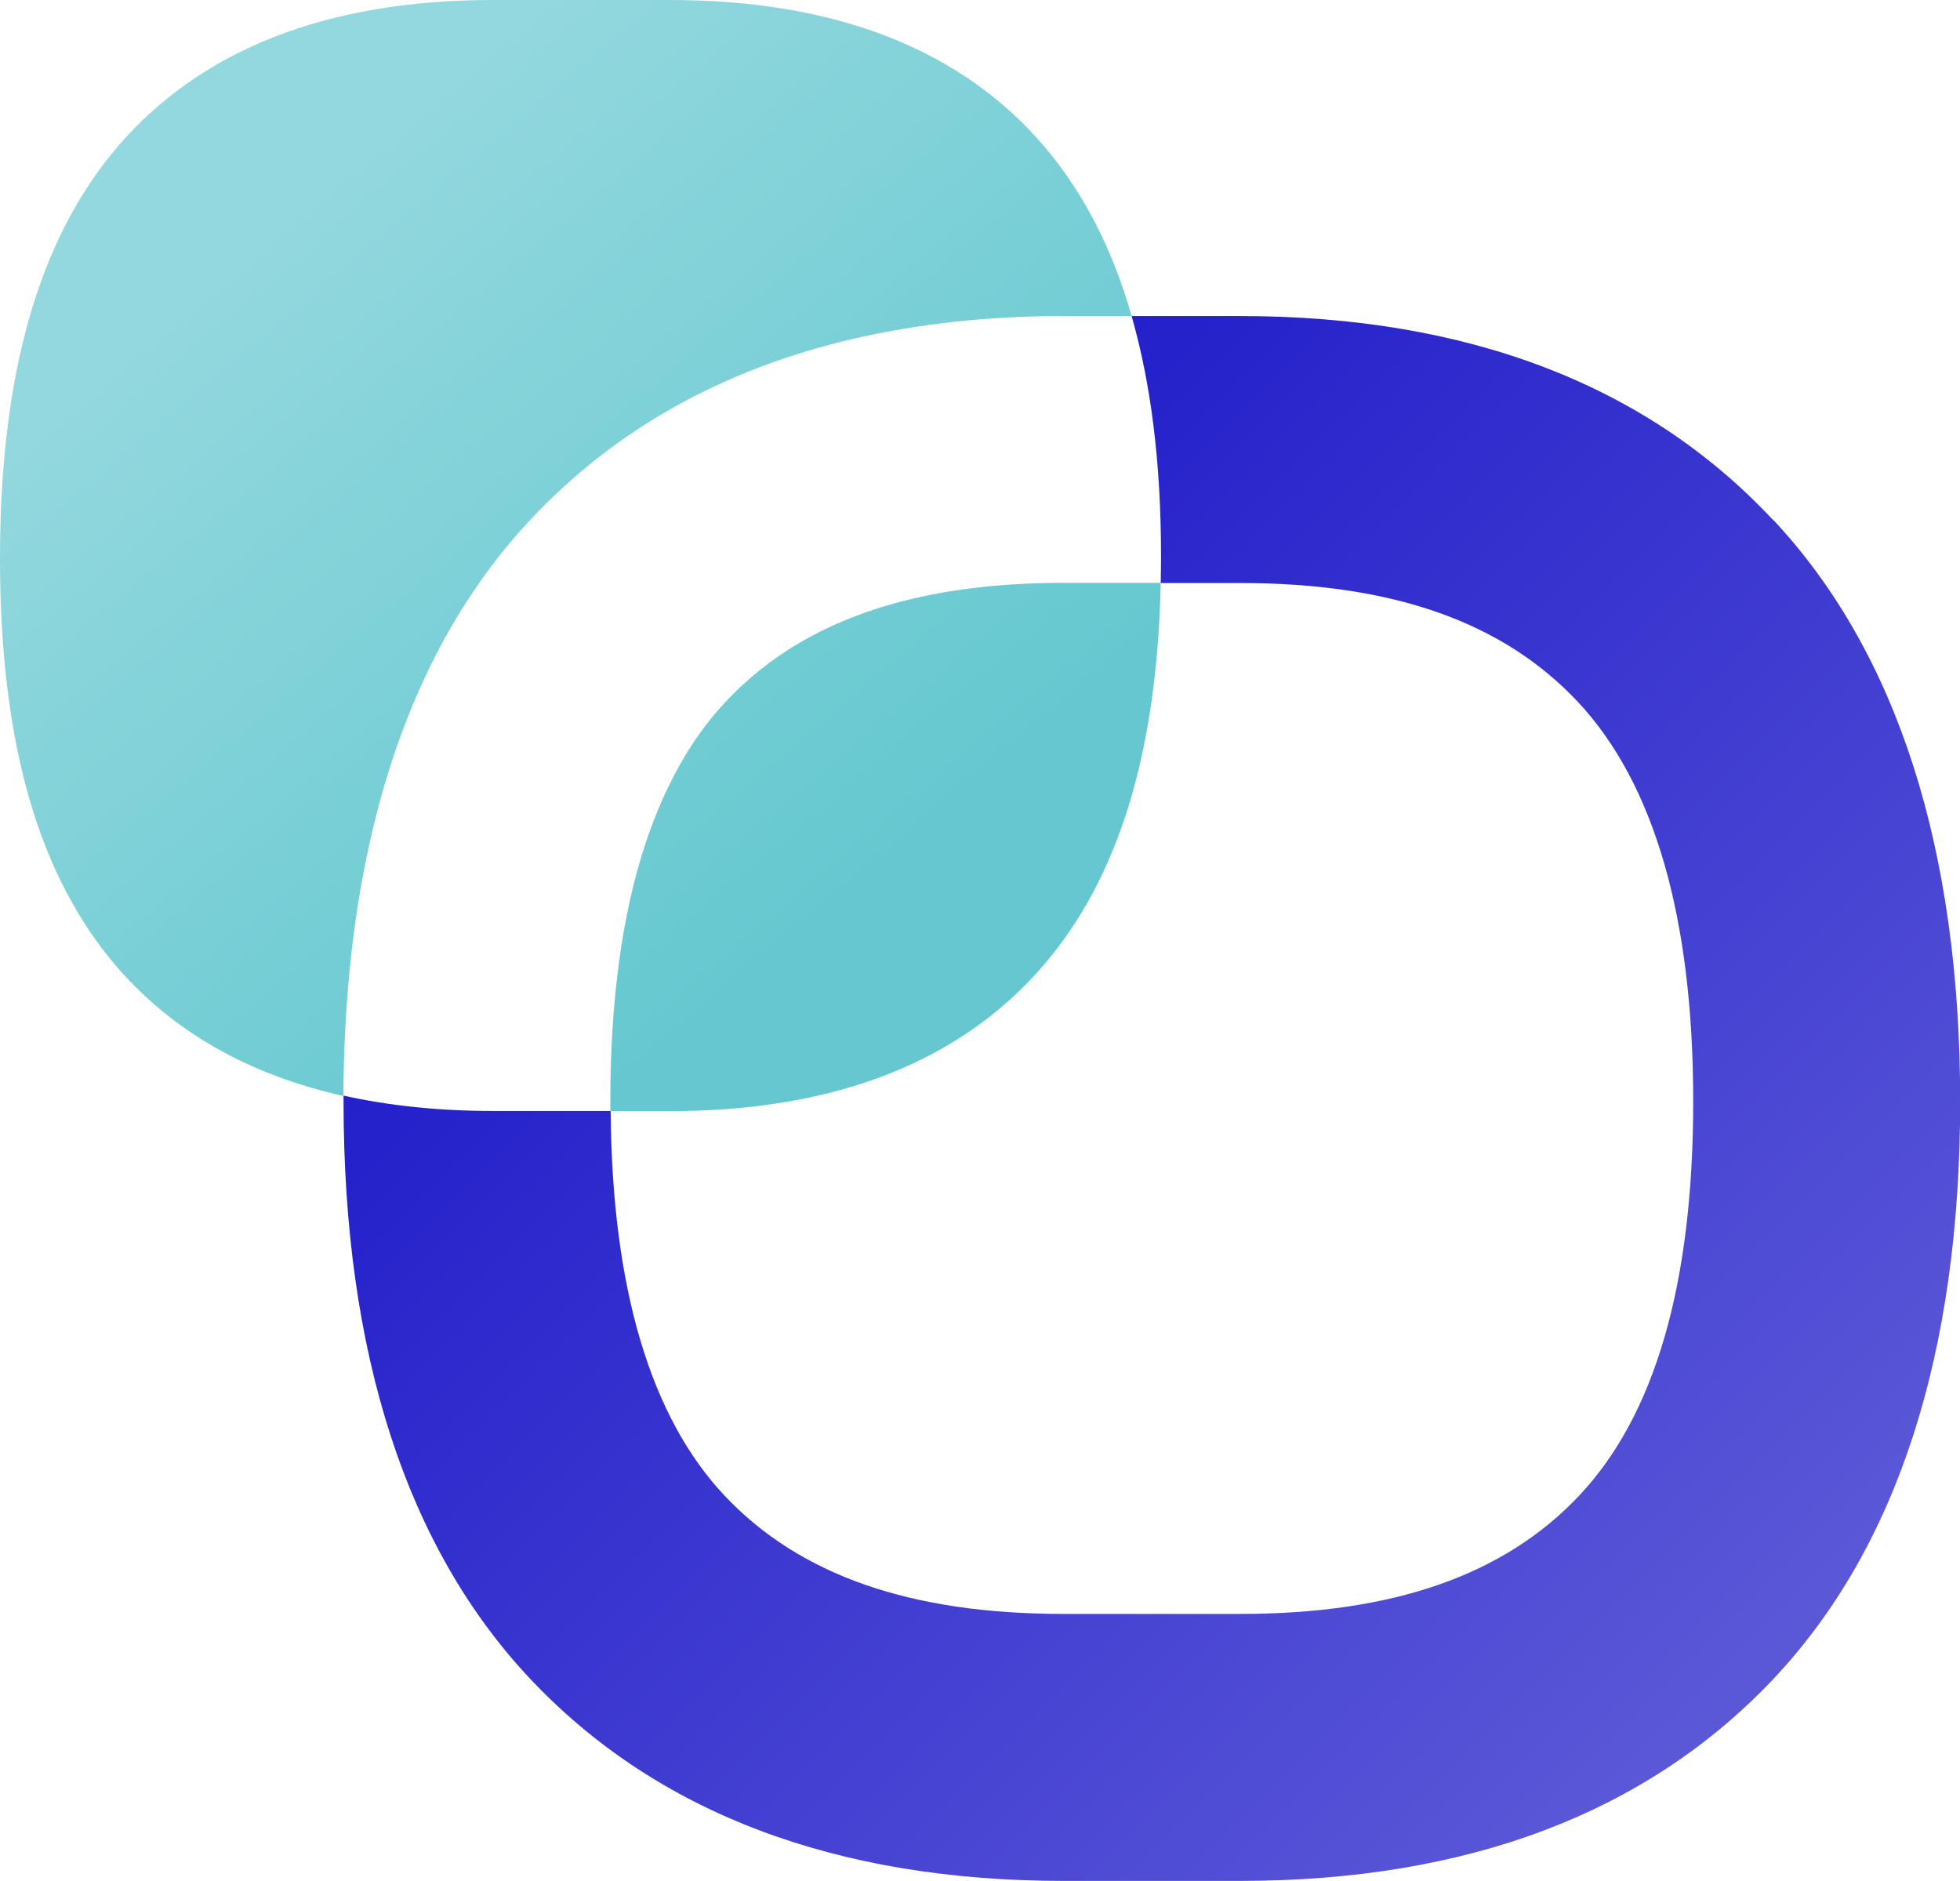
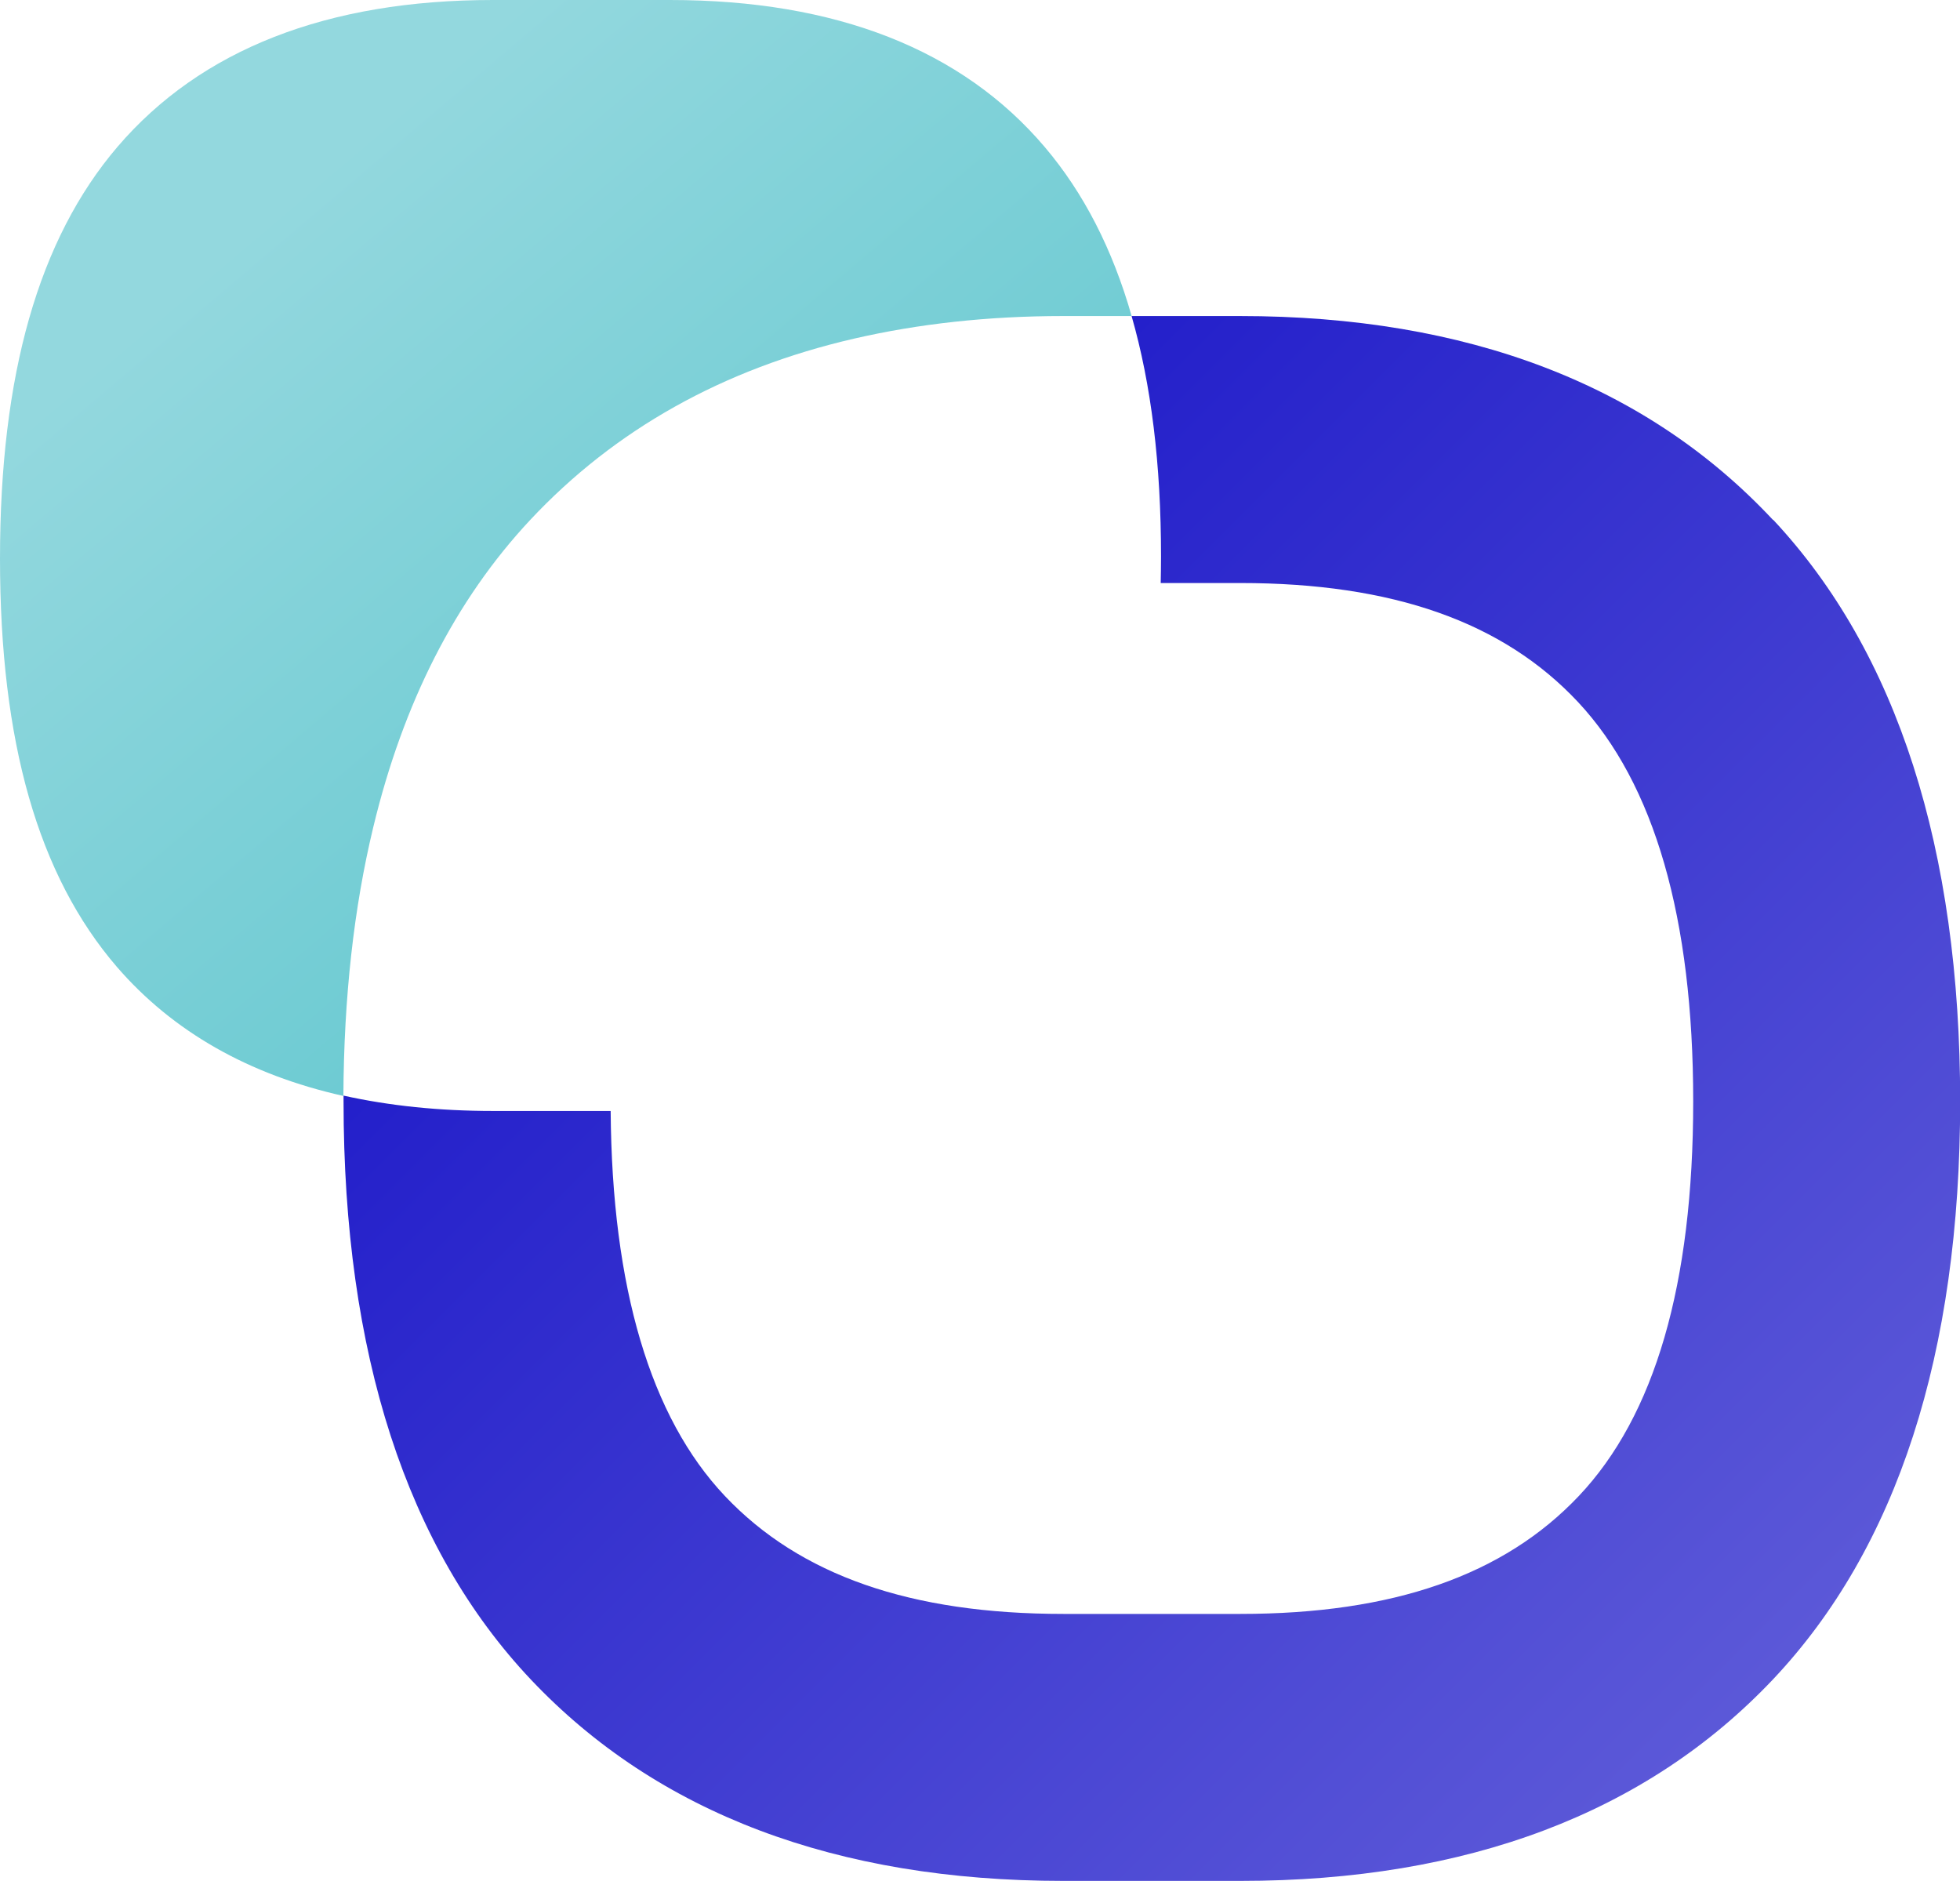
<svg xmlns="http://www.w3.org/2000/svg" id="Ebene_2" viewBox="0 0 123.86 118.85">
  <defs>
    <style>.cls-1{fill:url(#linear-gradient-2);}.cls-2{fill:url(#New_Gradient_Swatch_copy_4);}.cls-3{fill:none;}.cls-4{fill:url(#linear-gradient);}</style>
    <linearGradient id="linear-gradient" x1="45.37" y1="42.06" x2="120.51" y2="117.21" gradientTransform="matrix(1, 0, 0, 1, 0, 0)" gradientUnits="userSpaceOnUse">
      <stop offset="0" stop-color="#221eca" />
      <stop offset="1" stop-color="#6461da" />
    </linearGradient>
    <linearGradient id="linear-gradient-2" x1="19.98" y1="11.09" x2="56.33" y2="53.96" gradientTransform="matrix(1, 0, 0, 1, 0, 0)" gradientUnits="userSpaceOnUse">
      <stop offset="0" stop-color="#93d8de" />
      <stop offset="1" stop-color="#65c8d0" />
    </linearGradient>
    <linearGradient id="New_Gradient_Swatch_copy_4" x1="17.82" y1="12.92" x2="54.17" y2="55.8" gradientTransform="matrix(1, 0, 0, 1, 0, 0)" gradientUnits="userSpaceOnUse">
      <stop offset="0" stop-color="#93d8de" />
      <stop offset="1" stop-color="#65c8d0" />
    </linearGradient>
  </defs>
  <g id="object">
    <g>
      <path class="cls-3" d="M106.99,69.59c0,11.48-2.44,19.87-7.24,24.94-4.73,5.01-11.73,7.45-21.38,7.45h-11.19c-9.65,0-16.65-2.44-21.39-7.45-4.71-4.98-7.13-13.17-7.22-24.33h3.76c10.38,0,18.31-3.09,23.58-9.18,4.77-5.53,7.21-13.45,7.44-24.19h5.02c9.63,0,16.62,2.46,21.35,7.53,4.82,5.16,7.27,13.65,7.27,25.22Z" />
-       <path class="cls-3" d="M53.96,21.39c-.29-.51-.57-.9-.82-1.19-1.87-2.21-5.51-3.33-10.81-3.33h-11.18c-5.32,0-8.99,1.13-10.9,3.37-1.26,1.48-3.38,5.39-3.38,15.05s2.07,13.35,3.3,14.78c.85,.99,2.06,1.69,3.42,2.18,1.89-7.85,5.2-14.35,9.92-19.4,5.35-5.72,12.21-9.55,20.46-11.46Z" />
      <path class="cls-4" d="M112.04,32.85c-7.99-8.55-19.32-12.88-33.68-12.88h-6.85c1.24,4.32,1.86,9.36,1.86,15.2,0,.57-.01,1.12-.02,1.67h5.02c9.64,0,16.62,2.46,21.36,7.53,4.82,5.16,7.27,13.65,7.27,25.22s-2.43,19.87-7.23,24.94c-4.74,5.01-11.74,7.45-21.39,7.45h-11.18c-9.66,0-16.65-2.44-21.39-7.45-4.71-4.98-7.14-13.17-7.22-24.33h-7.42c-3.43,0-6.58-.33-9.46-.97,0,.12,0,.24,0,.36,0,15.94,3.99,28.23,11.84,36.54,7.98,8.44,19.3,12.72,33.65,12.72h11.18c14.34,0,25.66-4.28,33.65-12.72,7.86-8.31,11.84-20.6,11.84-36.54s-3.97-28.36-11.81-36.74Z" />
-       <path class="cls-1" d="M73.35,36.84c-.23,10.74-2.67,18.67-7.44,24.19-5.26,6.09-13.19,9.18-23.58,9.18h-3.76c0-.2,0-.4,0-.62,0-6.37,.74-11.79,2.21-16.26,1.21-3.64,2.88-6.65,5.06-8.97,2.74-2.94,6.25-4.99,10.59-6.21,3.15-.88,6.71-1.32,10.76-1.32h6.17Z" />
      <path class="cls-2" d="M71.51,19.97h-4.33c-4.74,0-9.14,.49-13.22,1.43-8.26,1.91-15.11,5.74-20.46,11.46-4.72,5.05-8.02,11.55-9.91,19.4-1.23,5.1-1.86,10.76-1.89,16.99-5.99-1.34-10.78-4.07-14.31-8.15C2.41,55.32,0,46.88,0,35.29S2.43,15.12,7.43,9.27C12.7,3.12,20.68,0,31.15,0h11.18c10.49,0,18.47,3.13,23.7,9.3,2.45,2.89,4.27,6.43,5.48,10.66Z" />
    </g>
  </g>
</svg>